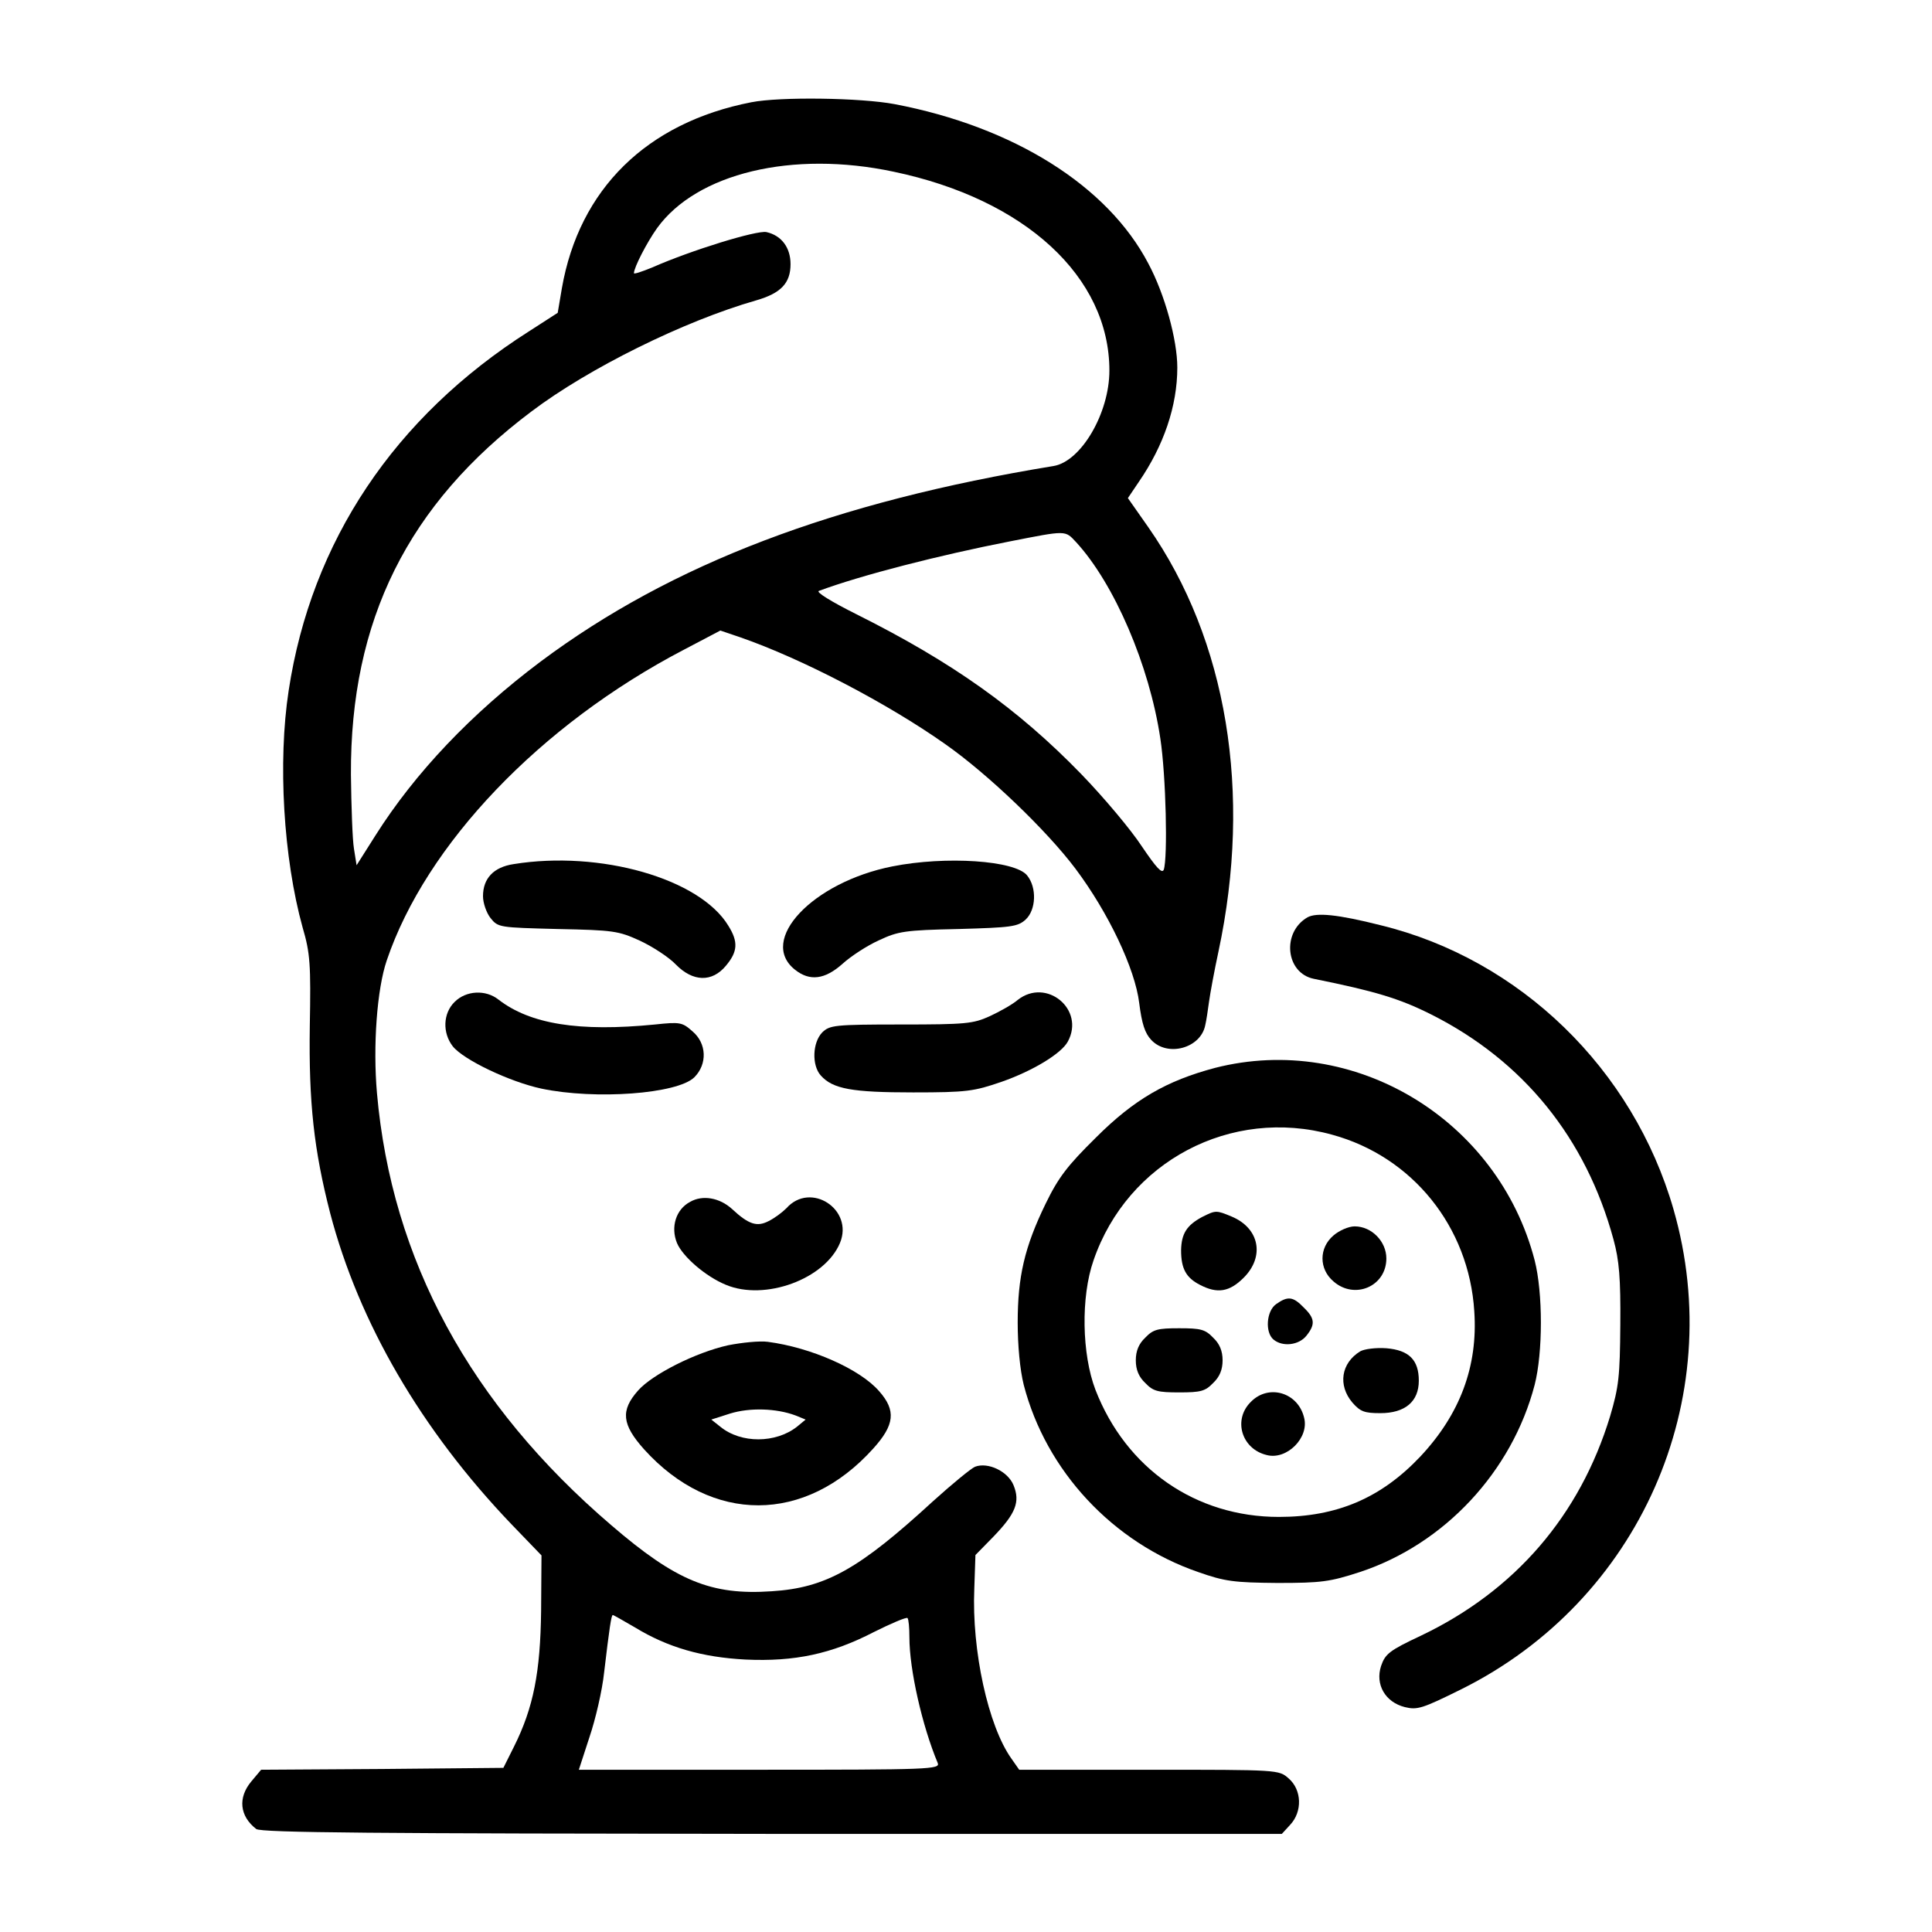
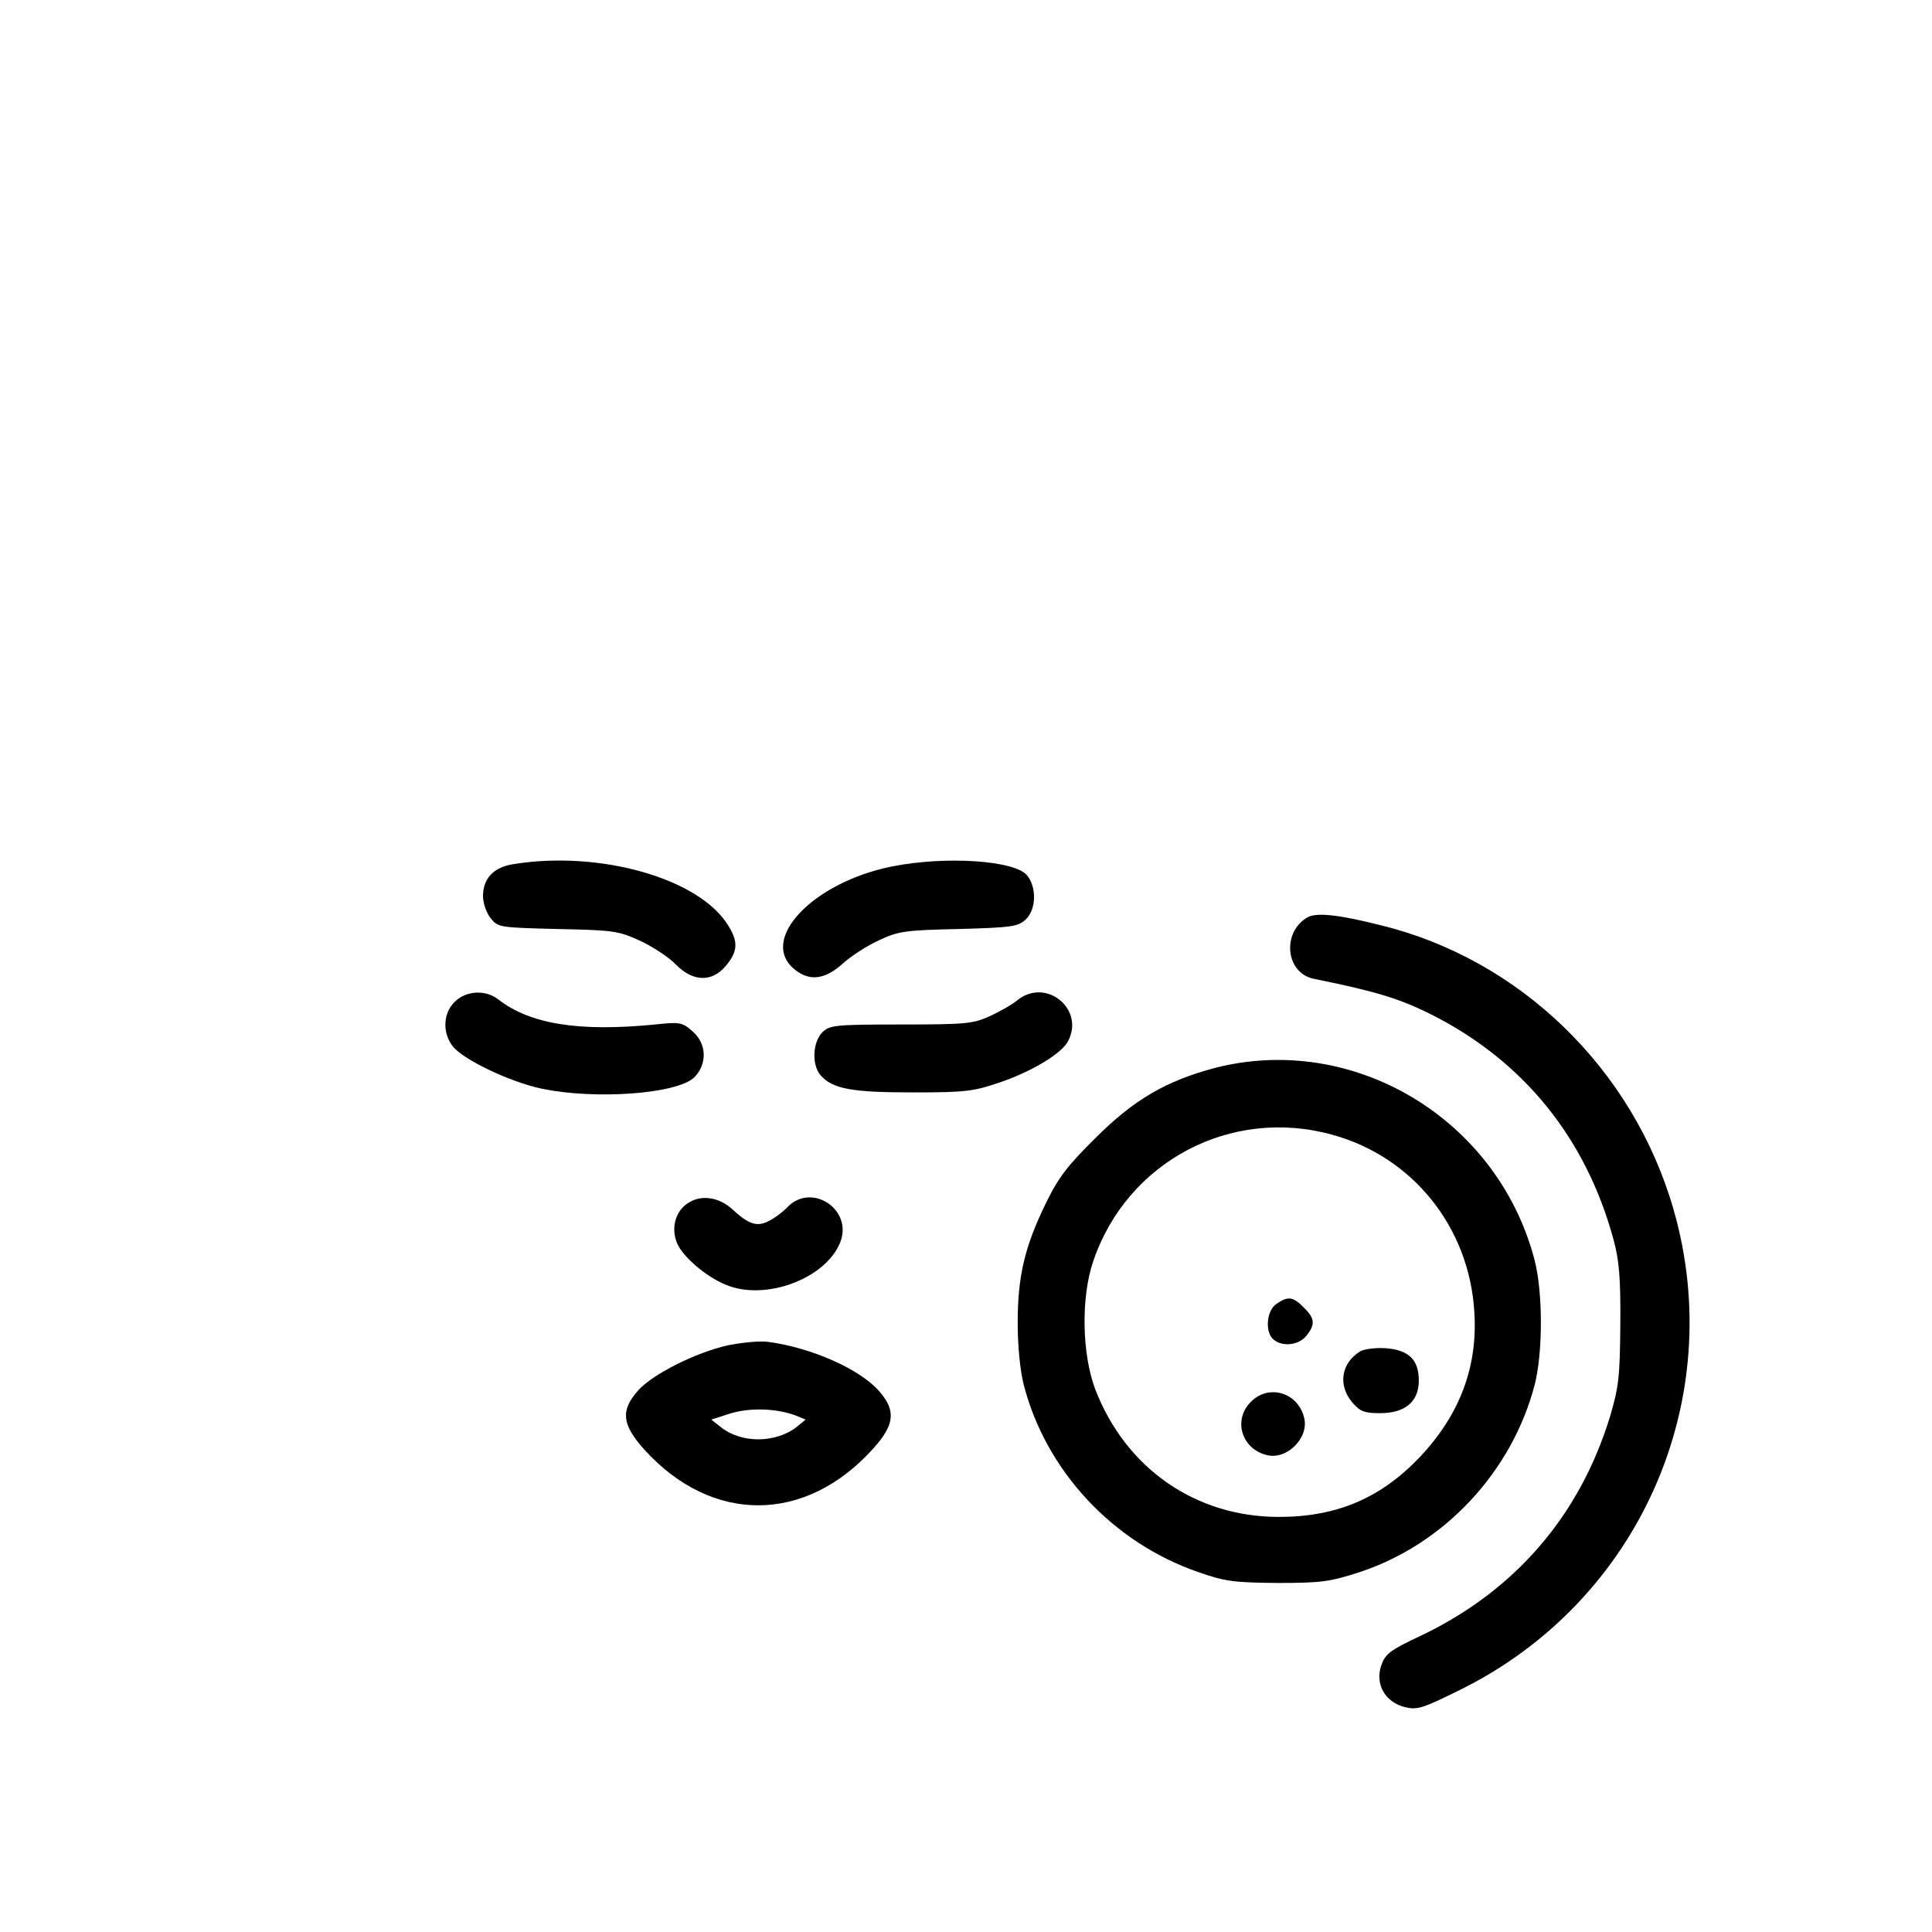
<svg xmlns="http://www.w3.org/2000/svg" version="1.0" width="512pt" height="512pt" viewBox="0 0 512 512" preserveAspectRatio="xMidYMid meet">
  <g transform="translate(0,512) scale(0.1,-0.1)" fill="#000000" stroke="none">
-     <path d="M1991 4849 c-277 -54 -456 -230 -502 -493 l-11 -65 -76 -49 c-357 -227 -577 -557 -637 -952 -29 -189 -14 -444 37 -628 20 -68 22 -98 19 -262 -3 -202 11 -328 54 -495 76 -290 241 -574 480 -824 l80 -83 -1 -147 c-2 -162 -20 -256 -72 -360 l-28 -56 -321 -3 -321 -2 -26 -31 c-36 -43 -31 -92 13 -126 12 -10 321 -12 1367 -13 l1351 0 22 24 c33 35 31 93 -4 123 -26 23 -26 23 -370 23 l-344 0 -21 30 c-61 86 -105 285 -98 450 l3 89 47 48 c60 62 72 93 54 137 -15 37 -68 62 -102 49 -10 -4 -60 -45 -111 -91 -196 -180 -284 -230 -428 -239 -160 -11 -253 27 -425 175 -374 320 -582 703 -621 1145 -11 125 0 276 26 352 104 307 406 624 787 823 l97 51 53 -18 c164 -57 390 -175 543 -283 114 -80 269 -229 345 -330 87 -116 158 -265 169 -356 7 -55 15 -80 32 -98 43 -46 131 -22 143 39 3 12 7 40 10 62 3 22 14 82 25 133 90 421 23 826 -186 1125 l-54 77 29 43 c66 96 102 201 102 303 0 73 -33 194 -77 276 -108 206 -357 362 -672 422 -90 17 -304 20 -380 5z m377 -184 c349 -73 572 -279 572 -527 0 -113 -75 -241 -148 -253 -580 -95 -1012 -259 -1359 -518 -184 -138 -333 -295 -438 -461 l-50 -79 -7 44 c-4 24 -7 112 -8 196 -2 409 151 717 479 963 151 114 403 239 595 294 66 19 91 46 91 96 0 44 -24 76 -64 85 -26 5 -199 -48 -303 -94 -27 -11 -48 -18 -48 -15 0 15 34 81 61 119 105 146 359 207 627 150z m484 -982 c101 -110 194 -326 223 -520 15 -98 20 -317 9 -348 -5 -11 -20 6 -58 62 -28 43 -100 129 -161 192 -168 173 -341 296 -595 423 -68 34 -108 59 -100 62 113 42 321 95 505 131 153 30 147 30 177 -2z m-1169 -2876 c87 -53 178 -79 293 -85 130 -6 228 15 340 73 46 23 86 40 89 37 3 -3 5 -26 5 -51 0 -86 34 -235 75 -333 7 -17 -20 -18 -472 -18 l-479 0 28 86 c16 47 34 124 39 172 14 118 19 152 23 152 2 0 28 -15 59 -33z" />
    <path d="M1361 2830 c-53 -8 -81 -38 -81 -85 0 -18 9 -44 20 -58 20 -25 23 -25 178 -29 148 -3 161 -5 218 -31 34 -16 77 -44 95 -63 45 -46 96 -48 133 -3 31 37 33 63 6 106 -76 125 -340 200 -569 163z" />
    <path d="M2365 2824 c-212 -42 -357 -196 -258 -274 39 -31 79 -26 126 16 22 20 65 48 96 62 51 24 69 27 211 30 140 4 157 6 178 25 28 26 30 85 4 117 -32 40 -216 52 -357 24z" />
    <path d="M3465 2689 c-69 -40 -58 -148 17 -163 163 -33 226 -52 310 -94 245 -123 411 -328 484 -597 15 -55 19 -102 18 -225 -1 -138 -4 -165 -27 -243 -80 -263 -252 -463 -502 -582 -83 -39 -94 -48 -105 -80 -16 -49 11 -96 63 -109 33 -8 46 -4 149 47 473 235 708 768 563 1272 -107 372 -407 663 -776 753 -115 29 -170 34 -194 21z" />
    <path d="M1205 2465 c-31 -30 -33 -82 -5 -118 29 -36 151 -94 235 -112 143 -30 360 -14 405 30 35 35 33 90 -5 122 -27 24 -33 25 -99 18 -202 -20 -331 1 -415 66 -34 27 -86 24 -116 -6z" />
    <path d="M2697 2470 c-14 -12 -48 -31 -74 -43 -44 -20 -63 -22 -235 -22 -178 0 -189 -2 -209 -21 -26 -27 -28 -87 -4 -114 32 -36 83 -45 245 -45 143 0 161 3 234 28 83 29 159 75 176 107 46 85 -57 170 -133 110z" />
    <path d="M3220 2290 c-128 -34 -214 -83 -316 -185 -75 -74 -99 -105 -133 -175 -56 -115 -74 -194 -74 -315 0 -61 6 -125 16 -165 59 -228 236 -418 462 -496 71 -25 95 -28 210 -29 117 0 139 3 219 29 224 74 403 266 463 496 22 86 22 244 0 330 -97 374 -479 604 -847 510z m310 -177 c213 -58 363 -244 377 -468 10 -146 -38 -273 -143 -385 -104 -110 -221 -160 -375 -160 -220 0 -405 128 -486 337 -36 94 -39 246 -5 343 90 262 364 407 632 333z" />
-     <path d="M3186 1895 c-41 -22 -55 -44 -56 -88 0 -49 13 -73 50 -92 46 -24 78 -19 116 19 56 56 42 131 -32 162 -41 17 -42 17 -78 -1z" />
-     <path d="M3534 1846 c-39 -33 -39 -89 0 -122 56 -49 140 -13 140 61 0 45 -39 85 -84 85 -16 0 -41 -11 -56 -24z" />
    <path d="M3382 1664 c-26 -18 -30 -75 -7 -94 24 -20 67 -15 87 10 24 30 23 46 -7 75 -28 29 -42 31 -73 9z" />
-     <path d="M3035 1575 c-17 -16 -25 -35 -25 -60 0 -25 8 -44 25 -60 21 -22 33 -25 90 -25 57 0 69 3 90 25 17 16 25 35 25 60 0 25 -8 44 -25 60 -21 22 -33 25 -90 25 -57 0 -69 -3 -90 -25z" />
    <path d="M3605 1539 c-51 -31 -60 -90 -21 -136 21 -24 32 -28 74 -28 66 0 102 31 102 86 0 55 -26 81 -86 86 -28 2 -58 -2 -69 -8z" />
    <path d="M3315 1405 c-48 -47 -25 -125 42 -141 53 -14 113 46 99 99 -16 67 -94 90 -141 42z" />
    <path d="M1829 1935 c-38 -20 -52 -67 -35 -109 15 -36 76 -89 130 -111 103 -43 262 15 302 111 37 89 -78 164 -142 92 -11 -11 -31 -26 -47 -34 -31 -16 -53 -9 -97 32 -33 30 -78 38 -111 19z" />
    <path d="M1930 1555 c-86 -19 -201 -77 -239 -120 -47 -53 -43 -90 16 -156 179 -198 427 -198 607 2 57 63 61 101 16 152 -51 59 -181 116 -295 131 -22 3 -69 -2 -105 -9z m178 -186 l27 -11 -23 -19 c-56 -44 -148 -45 -203 0 l-24 19 50 16 c52 16 122 14 173 -5z" />
  </g>
</svg>